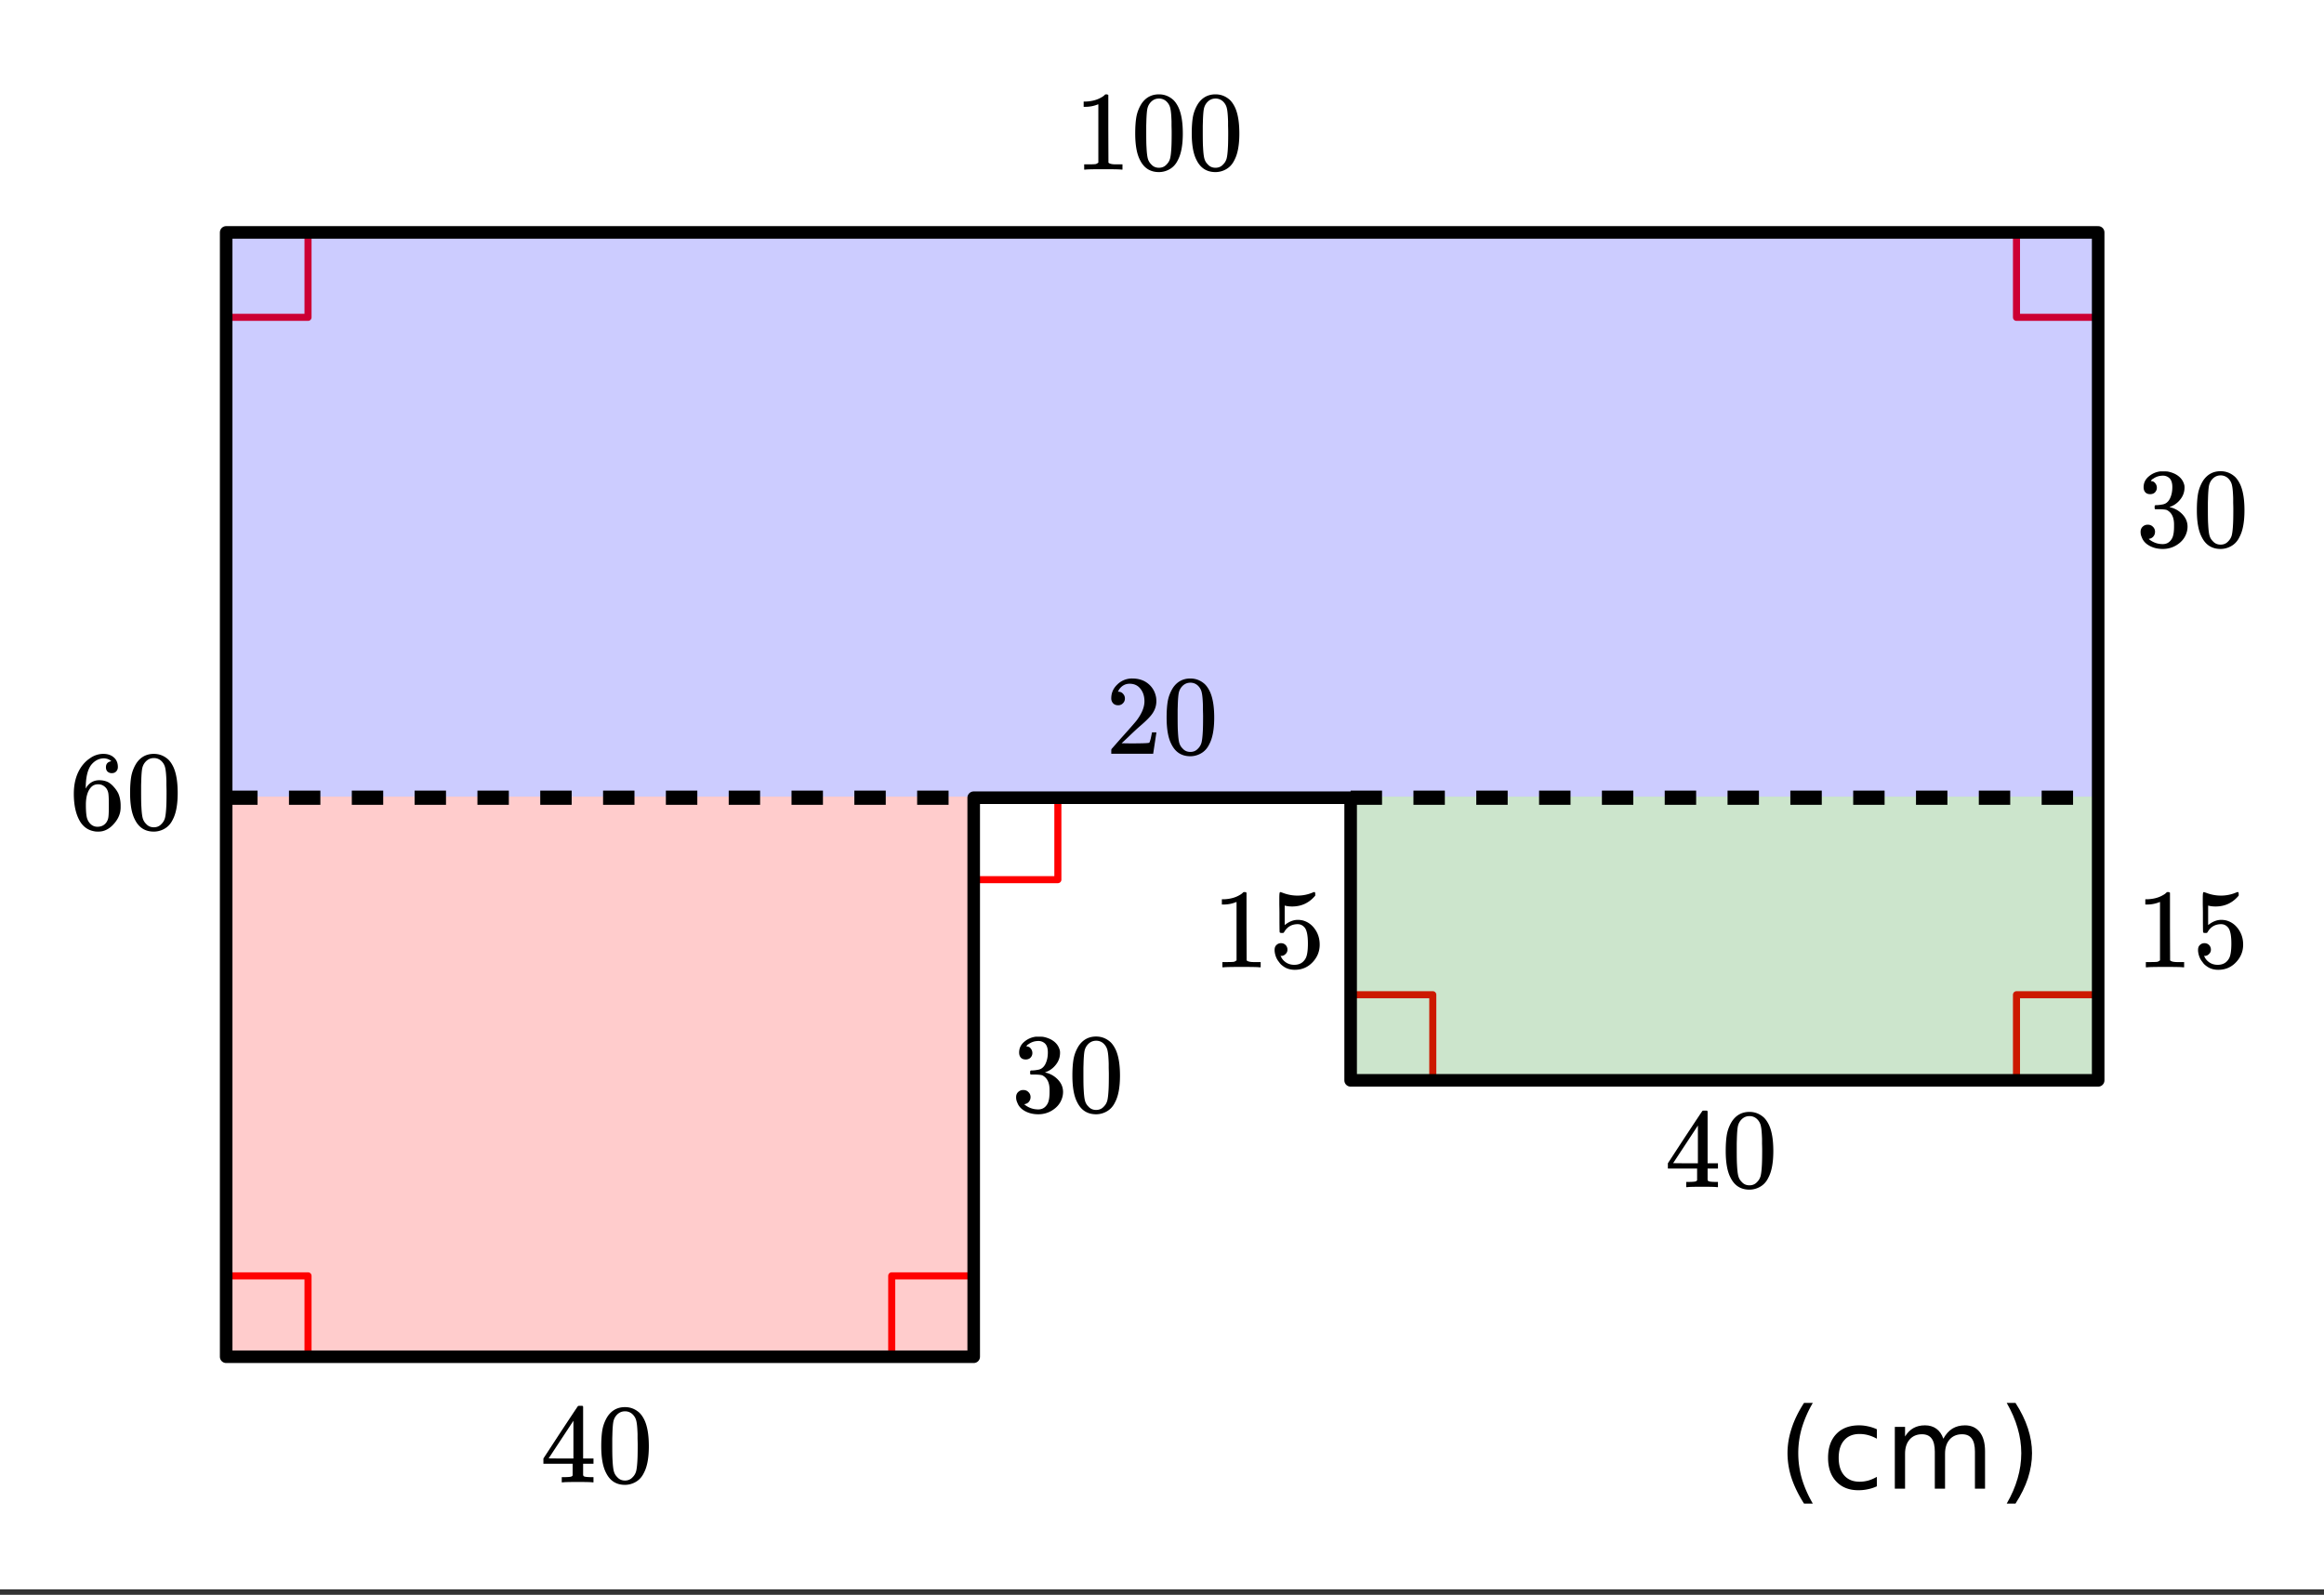
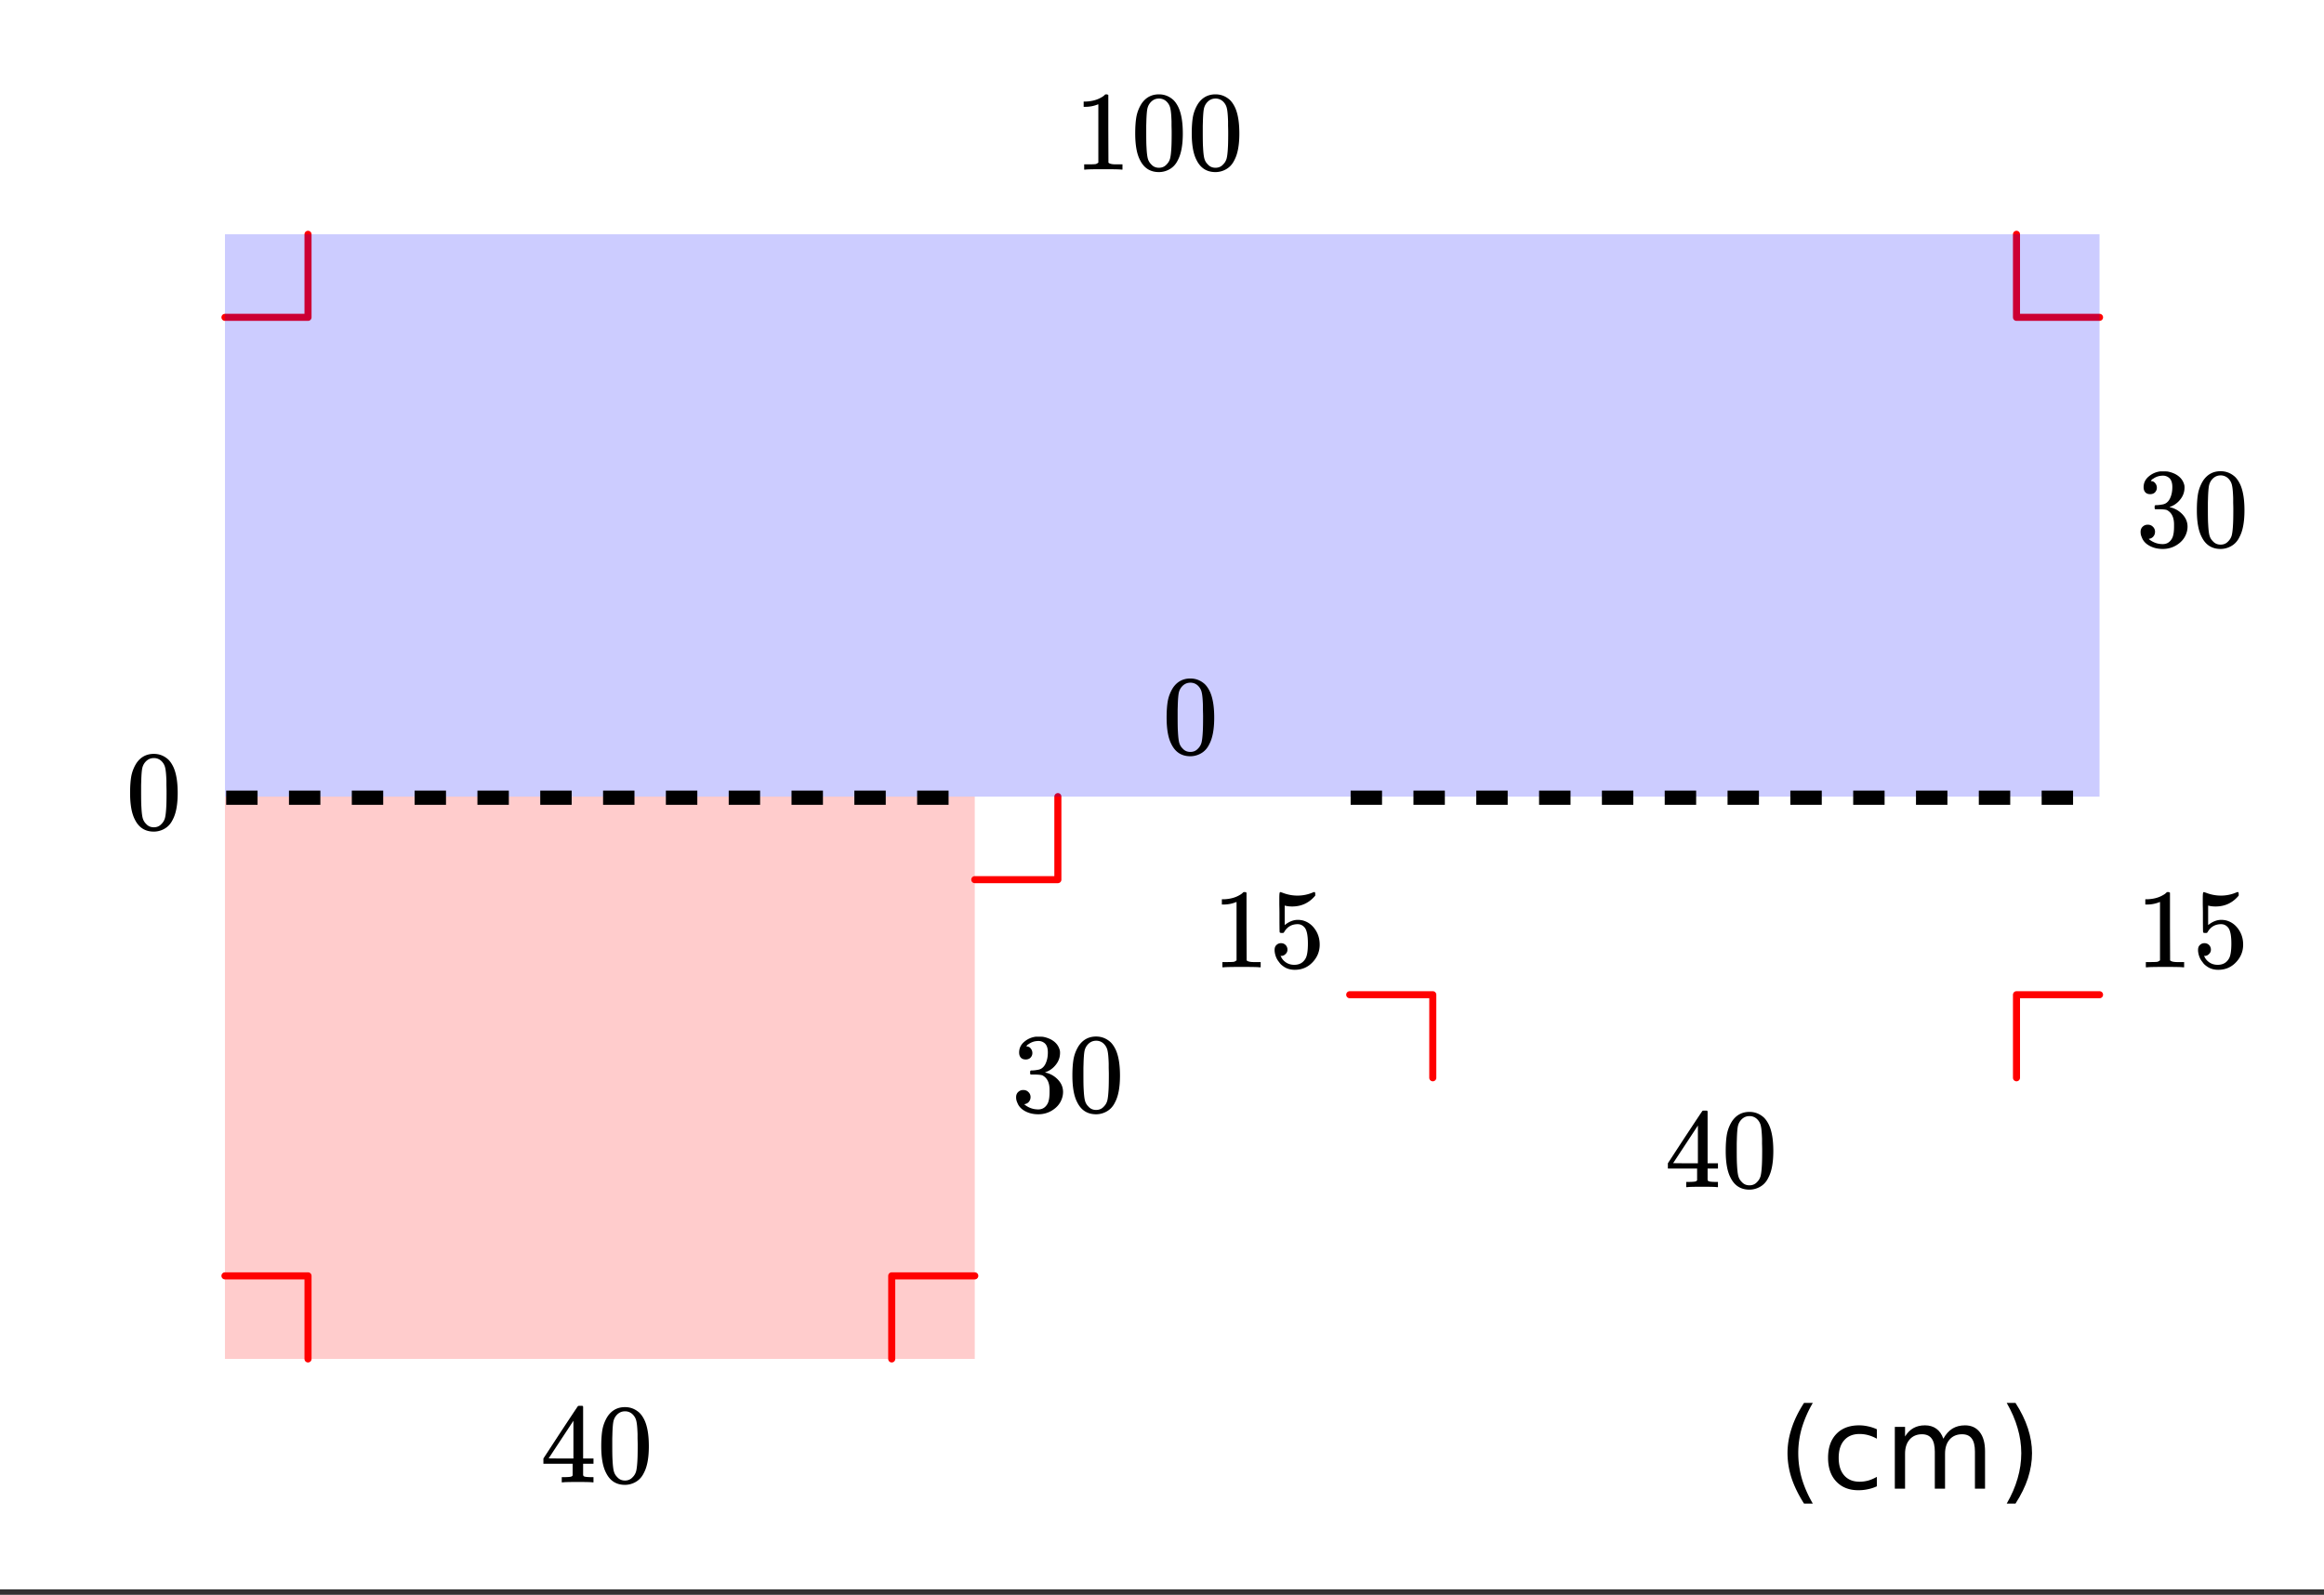
<svg xmlns="http://www.w3.org/2000/svg" xmlns:xlink="http://www.w3.org/1999/xlink" width="369.28" height="253.44" viewBox="0 0 276.96 190.08">
  <rect x="0" y="0" width="276.96" height="190.08" fill="#333333" stroke="none" />
  <defs>
    <symbol overflow="visible" id="b">
      <path d="M5.61 0c-.157-.031-.872-.047-2.141-.047C2.207-.047 1.5-.03 1.344 0h-.157v-.625h.344c.52 0 .86-.008 1.016-.031.07-.008.18-.067.328-.172v-6.953a.368.368 0 0 0-.11.031 3.865 3.865 0 0 1-1.39.266h-.25v-.625h.25c.75-.032 1.379-.204 1.89-.516.157-.082.29-.188.407-.313.02-.019.07-.03.156-.03a.36.36 0 0 1 .235.077v4.032l.015 4.03c.133.138.426.204.875.204h.797V0zm0 0" />
    </symbol>
    <symbol overflow="visible" id="c">
      <path d="M1.438-2.875c.218 0 .398.074.546.219a.775.775 0 0 1 .22.562.68.68 0 0 1-.235.516.682.682 0 0 1-.5.219h-.094l.047.062c.125.293.328.531.61.719.28.187.609.281.984.281.632 0 1.093-.27 1.375-.812.164-.332.25-.907.25-1.72 0-.925-.121-1.55-.36-1.874-.23-.29-.515-.438-.86-.438-.698 0-1.23.305-1.593.907a.312.312 0 0 1-.094.125.761.761 0 0 1-.203.015c-.148 0-.23-.023-.25-.078C1.258-4.21 1.25-5 1.25-6.532c0-.269-.008-.585-.016-.952v-.704c0-.5.024-.75.079-.75.019-.019.039-.03.062-.03l.234.077c.582.23 1.18.344 1.797.344.633 0 1.242-.125 1.828-.375a.47.47 0 0 1 .188-.047c.062 0 .094.078.094.235v.187c-.72.867-1.637 1.297-2.75 1.297-.282 0-.54-.023-.766-.078l-.125-.031v2.328c.508-.414 1.035-.625 1.578-.625.164 0 .348.023.547.062.602.157 1.094.5 1.469 1.032.383.53.578 1.152.578 1.859 0 .812-.29 1.515-.86 2.11-.562.593-1.265.89-2.109.89-.562 0-1.043-.156-1.437-.469a1.618 1.618 0 0 1-.438-.453C.93-.945.758-1.344.687-1.813c0-.03-.007-.07-.015-.125v-.14c0-.25.07-.442.219-.578a.745.745 0 0 1 .546-.219zm0 0" />
    </symbol>
    <symbol overflow="visible" id="d">
-       <path d="M5.031-8.094c-.199-.195-.48-.312-.843-.344-.625 0-1.153.274-1.579.813-.418.586-.625 1.492-.625 2.719L2-4.844l.094-.187c.375-.532.875-.797 1.5-.797.414 0 .781.086 1.094.25a2.6 2.6 0 0 1 .64.547c.219.242.395.496.531.765.188.438.282.918.282 1.438v.234c0 .211-.024.406-.063.594-.117.523-.398 1.016-.844 1.484-.386.407-.812.66-1.28.766a2.688 2.688 0 0 1-.548.047c-.168 0-.32-.016-.453-.047-.668-.125-1.2-.484-1.594-1.078C.83-1.66.563-2.79.563-4.218c0-.97.171-1.817.515-2.548.344-.726.817-1.289 1.422-1.687a2.692 2.692 0 0 1 1.578-.516c.52 0 .938.14 1.25.422.32.274.484.652.484 1.14 0 .22-.07.4-.203.532-.125.137-.296.203-.515.203a.722.722 0 0 1-.516-.187c-.125-.125-.187-.297-.187-.516 0-.406.21-.645.64-.719zm-.593 3.235c-.262-.32-.586-.485-.97-.485-.335 0-.605.106-.812.313C2.22-4.594 2-3.883 2-2.906c0 .804.05 1.355.156 1.656.094.273.242.5.453.688.22.187.473.28.766.28.457 0 .813-.171 1.063-.515.132-.187.218-.41.25-.672.03-.258.046-.633.046-1.125v-.437c0-.508-.015-.895-.046-1.156a1.452 1.452 0 0 0-.25-.672zm0 0" />
-     </symbol>
+       </symbol>
    <symbol overflow="visible" id="e">
      <path d="M1.297-7.875c.5-.727 1.187-1.094 2.062-1.094.657 0 1.227.227 1.72.672.237.23.444.54.624.922.332.742.5 1.762.5 3.063 0 1.398-.2 2.46-.594 3.187-.25.523-.617.902-1.093 1.14a2.561 2.561 0 0 1-1.157.282c-1.03 0-1.78-.473-2.25-1.422-.386-.727-.578-1.79-.578-3.188 0-.832.051-1.519.156-2.062.114-.54.317-1.04.61-1.5zm3.031-.172a1.273 1.273 0 0 0-.969-.422c-.375 0-.699.14-.968.422-.2.211-.336.465-.407.766-.062.293-.105.804-.125 1.531 0 .055-.007.23-.015.531v.735c0 .867.008 1.464.031 1.796.031.637.082 1.09.156 1.36.07.273.207.508.406.703.239.273.547.406.922.406s.68-.133.922-.406c.196-.195.332-.43.407-.703.07-.27.125-.723.156-1.36.02-.332.031-.93.031-1.796 0-.196-.008-.442-.016-.735v-.531c-.023-.727-.07-1.238-.14-1.531a1.577 1.577 0 0 0-.39-.766zm0 0" />
    </symbol>
    <symbol overflow="visible" id="f">
      <path d="M6.219 0c-.125-.031-.703-.047-1.735-.047-1.074 0-1.671.016-1.796.047h-.126v-.625h.422c.383-.008.618-.031.704-.063a.286.286 0 0 0 .171-.14V-2.22H.375v-.625l2.031-3.11c1.375-2.081 2.07-3.128 2.094-3.14.02-.02.113-.031.281-.031h.25l.078.094v6.187h1.235v.625H5.109V-.89a.25.25 0 0 0 .079.157c.07.062.328.101.765.109h.39V0zM3.953-2.844v-4.5L1-2.859l1.469.015zm0 0" />
    </symbol>
    <symbol overflow="visible" id="g">
-       <path d="M1.484-5.781c-.25 0-.449-.078-.593-.235a.853.853 0 0 1-.22-.593c0-.645.243-1.196.735-1.657a2.46 2.46 0 0 1 1.766-.703c.77 0 1.406.211 1.906.625.508.418.82.965.938 1.64.02.157.03.306.03.438 0 .524-.155 1.012-.468 1.47-.25.374-.762.89-1.531 1.546-.324.281-.774.7-1.344 1.25l-.797.75 1.032.016c1.406 0 2.156-.024 2.25-.079.03 0 .07-.093.125-.28.039-.095.109-.395.203-.907v-.047h.53v.047L5.673-.047V0h-5v-.25c0-.188.008-.29.031-.313.008-.007.383-.437 1.125-1.28.977-1.083 1.61-1.802 1.89-2.157.602-.813.907-1.563.907-2.25 0-.594-.156-1.086-.469-1.484-.312-.407-.746-.61-1.297-.61-.523 0-.945.235-1.265.703-.024.043-.047.094-.078.157a.274.274 0 0 0-.047.078c0 .011.02.015.062.015a.68.68 0 0 1 .547.25c.145.157.219.34.219.547 0 .23-.078.422-.235.578a.76.76 0 0 1-.578.235zm0 0" />
-     </symbol>
+       </symbol>
    <symbol overflow="visible" id="h">
      <path d="M1.703-6.234c-.242 0-.433-.07-.578-.22-.137-.155-.203-.359-.203-.609 0-.507.203-.937.61-1.28a2.602 2.602 0 0 1 1.405-.61h.204c.312 0 .507.008.593.015.29.043.594.137.907.282.582.293.953.715 1.109 1.265.031.086.047.204.047.36 0 .531-.168 1.008-.5 1.422a2.637 2.637 0 0 1-1.234.89c-.043.024-.043.04 0 .047.019.012.066.024.14.031.55.157 1.016.446 1.39.86.376.418.563.89.563 1.422 0 .367-.086.718-.25 1.062-.218.461-.574.84-1.062 1.14-.492.302-1.04.454-1.64.454-.595 0-1.122-.125-1.579-.375-.46-.25-.766-.586-.922-1.016a1.45 1.45 0 0 1-.14-.656c0-.25.082-.453.25-.61a.85.85 0 0 1 .609-.234c.25 0 .453.086.61.25a.79.79 0 0 1 .25.594c0 .21-.063.39-.188.547a.768.768 0 0 1-.469.281l-.094.031c.489.407 1.047.61 1.672.61.5 0 .875-.239 1.125-.719.145-.29.219-.742.219-1.36v-.265c0-.852-.29-1.426-.86-1.719-.136-.05-.406-.082-.812-.093h-.578l-.031-.032c-.024-.031-.032-.101-.032-.218 0-.102.008-.165.032-.188.03-.031.054-.047.078-.047.25 0 .508-.023.781-.078.395-.05.695-.27.906-.656.207-.395.313-.867.313-1.422 0-.582-.164-.973-.485-1.172a1.108 1.108 0 0 0-.625-.188c-.449 0-.843.126-1.187.376a.553.553 0 0 0-.125.078 1.47 1.47 0 0 0-.11.125l-.03.046c.019.012.05.024.093.032.176.011.32.093.438.25A.833.833 0 0 1 2.5-7c0 .21-.074.39-.219.547-.148.148-.34.219-.578.219zm0 0" />
    </symbol>
    <symbol overflow="visible" id="i">
      <path d="M4.172-10.219a13.647 13.647 0 0 0-1.313 3 10.78 10.78 0 0 0-.421 2.985c0 1.023.14 2.027.421 3.015.29.992.727 1.989 1.313 3H3.125C2.469.75 1.973-.258 1.641-1.25a9.616 9.616 0 0 1-.485-2.984c0-.97.16-1.946.485-2.938.32-1 .816-2.016 1.484-3.047zm0 0" />
    </symbol>
    <symbol overflow="visible" id="j">
      <path d="M6.563-7.078v1.125a4.516 4.516 0 0 0-1.016-.422 3.976 3.976 0 0 0-1.047-.14c-.781 0-1.39.25-1.828.75-.438.492-.656 1.187-.656 2.093 0 .899.218 1.594.656 2.094.437.5 1.047.75 1.828.75.352 0 .703-.047 1.047-.14.344-.102.68-.25 1.016-.438v1.125a4.505 4.505 0 0 1-1.047.344 5.143 5.143 0 0 1-1.157.124C3.254.188 2.375-.16 1.72-.859 1.07-1.555.75-2.492.75-3.672c0-1.207.328-2.156.984-2.844.657-.687 1.563-1.03 2.72-1.03.362 0 .722.042 1.077.124.352.074.696.188 1.032.344zm0 0" />
    </symbol>
    <symbol overflow="visible" id="k">
      <path d="M7-5.953c.3-.54.66-.942 1.078-1.203.426-.258.926-.39 1.5-.39.758 0 1.348.273 1.766.812.414.53.625 1.293.625 2.28V0h-1.203v-4.406c0-.707-.125-1.227-.375-1.563-.25-.343-.637-.515-1.157-.515-.625 0-1.12.21-1.484.625-.367.418-.547.984-.547 1.703V0H5.984v-4.406c0-.707-.125-1.227-.375-1.563-.25-.343-.636-.515-1.156-.515-.617 0-1.105.21-1.469.625-.367.418-.546.984-.546 1.703V0h-1.22v-7.36h1.22v1.141c.28-.457.613-.789 1-1 .382-.218.843-.328 1.374-.328.532 0 .985.137 1.36.406.375.274.648.668.828 1.188zm0 0" />
    </symbol>
    <symbol overflow="visible" id="l">
      <path d="M1.078-10.219h1.047c.664 1.031 1.16 2.047 1.484 3.047.32.992.485 1.969.485 2.938 0 .992-.164 1.984-.485 2.984-.324.992-.82 2-1.484 3.031H1.078c.582-1.011 1.016-2.008 1.297-3 .29-.988.438-1.992.438-3.015 0-1.008-.149-2.004-.438-2.985-.281-.988-.715-1.988-1.297-3zm0 0" />
    </symbol>
    <clipPath id="a">
      <path d="M0 0h276.96v189.406H0zm0 0" />
    </clipPath>
  </defs>
  <g clip-path="url(#a)" fill="#fff">
    <path d="M0 0h277v190.156H0zm0 0" />
    <path d="M0 0h277v190.156H0zm0 0" />
  </g>
  <path d="M126.07 94.945v9.899M126.07 104.844h-9.902M106.27 161.969v-9.903M106.27 152.066h9.898M26.809 152.066h9.898M36.707 152.066v9.903M36.707 27.926v9.898M36.707 37.824H26.81M250.211 37.824h-9.898M240.313 37.824v-9.898M240.313 128.457v-9.898M240.313 118.559h9.898M160.852 118.559h9.898M170.75 118.559v9.898" fill="none" stroke-width=".842" stroke-linecap="round" stroke-linejoin="round" stroke="red" />
  <path d="M26.809 27.926H250.21v67.02H26.809zm0 0" fill="#00f" fill-opacity=".2" />
  <path d="M26.809 94.945h89.359v67.024h-89.36zm0 0" fill="red" fill-opacity=".2" />
-   <path d="M160.852 94.945h89.359v33.512h-89.36zm0 0" fill="green" fill-opacity=".2" />
-   <path d="M26.953 27.7h223.094M250.047 27.7v101.066M250.047 128.766h-89.086M160.961 128.766V95.078M160.961 95.078h-44.922M116.04 95.078v66.63M116.04 161.707H26.952M26.953 161.707V27.7" fill="none" stroke-width="1.497" stroke-linecap="round" stroke="#000" />
  <path d="M160.96 94.234h3.743v1.688h-3.742m7.484-1.688h3.743v1.688h-3.743m7.489-1.688h3.742v1.688h-3.742m7.484-1.688h3.746v1.688h-3.746m7.488-1.688h3.742v1.688h-3.742m7.485-1.688h3.746v1.688h-3.746m7.488-1.688h3.742v1.688h-3.742m7.484-1.688h3.746v1.688h-3.746m7.489-1.688h3.742v1.688h-3.742m7.484-1.688h3.746v1.688h-3.746m7.488-1.688h3.742v1.688h-3.742m7.488-1.688h3.743v1.688h-3.743M26.953 94.234h3.742v1.688h-3.742m7.485-1.688h3.742v1.688h-3.742m7.488-1.688h3.742v1.688h-3.742m7.484-1.688h3.742v1.688H49.41m7.488-1.688h3.743v1.688h-3.743m7.485-1.688h3.746v1.688h-3.746m7.488-1.688h3.742v1.688h-3.742m7.484-1.688h3.747v1.688h-3.747m7.489-1.688h3.742v1.688h-3.742m7.484-1.688h3.746v1.688h-3.746m7.488-1.688h3.743v1.688h-3.743m7.485-1.688h3.746v1.688H109.3" />
  <use xlink:href="#b" x="144.489" y="115.292" />
  <use xlink:href="#c" x="151.227" y="115.292" />
  <use xlink:href="#d" x="8.235" y="98.822" />
  <use xlink:href="#e" x="14.973" y="98.822" />
  <use xlink:href="#f" x="64.384" y="176.681" />
  <use xlink:href="#e" x="71.122" y="176.681" />
  <use xlink:href="#g" x="131.762" y="89.838" />
  <use xlink:href="#e" x="138.5" y="89.838" />
  <use xlink:href="#b" x="128.019" y="20.214" />
  <use xlink:href="#e" x="134.757" y="20.214" />
  <use xlink:href="#e" x="141.495" y="20.214" />
  <use xlink:href="#f" x="198.392" y="141.495" />
  <use xlink:href="#e" x="205.13" y="141.495" />
  <use xlink:href="#h" x="254.541" y="65.132" />
  <use xlink:href="#e" x="261.278" y="65.132" />
  <use xlink:href="#b" x="254.541" y="115.292" />
  <use xlink:href="#c" x="261.278" y="115.292" />
  <use xlink:href="#h" x="120.532" y="132.511" />
  <use xlink:href="#e" x="127.27" y="132.511" />
  <use xlink:href="#i" x="211.868" y="177.43" />
  <use xlink:href="#j" x="217.108" y="177.43" />
  <use xlink:href="#k" x="224.595" y="177.43" />
  <use xlink:href="#l" x="238.07" y="177.43" />
</svg>